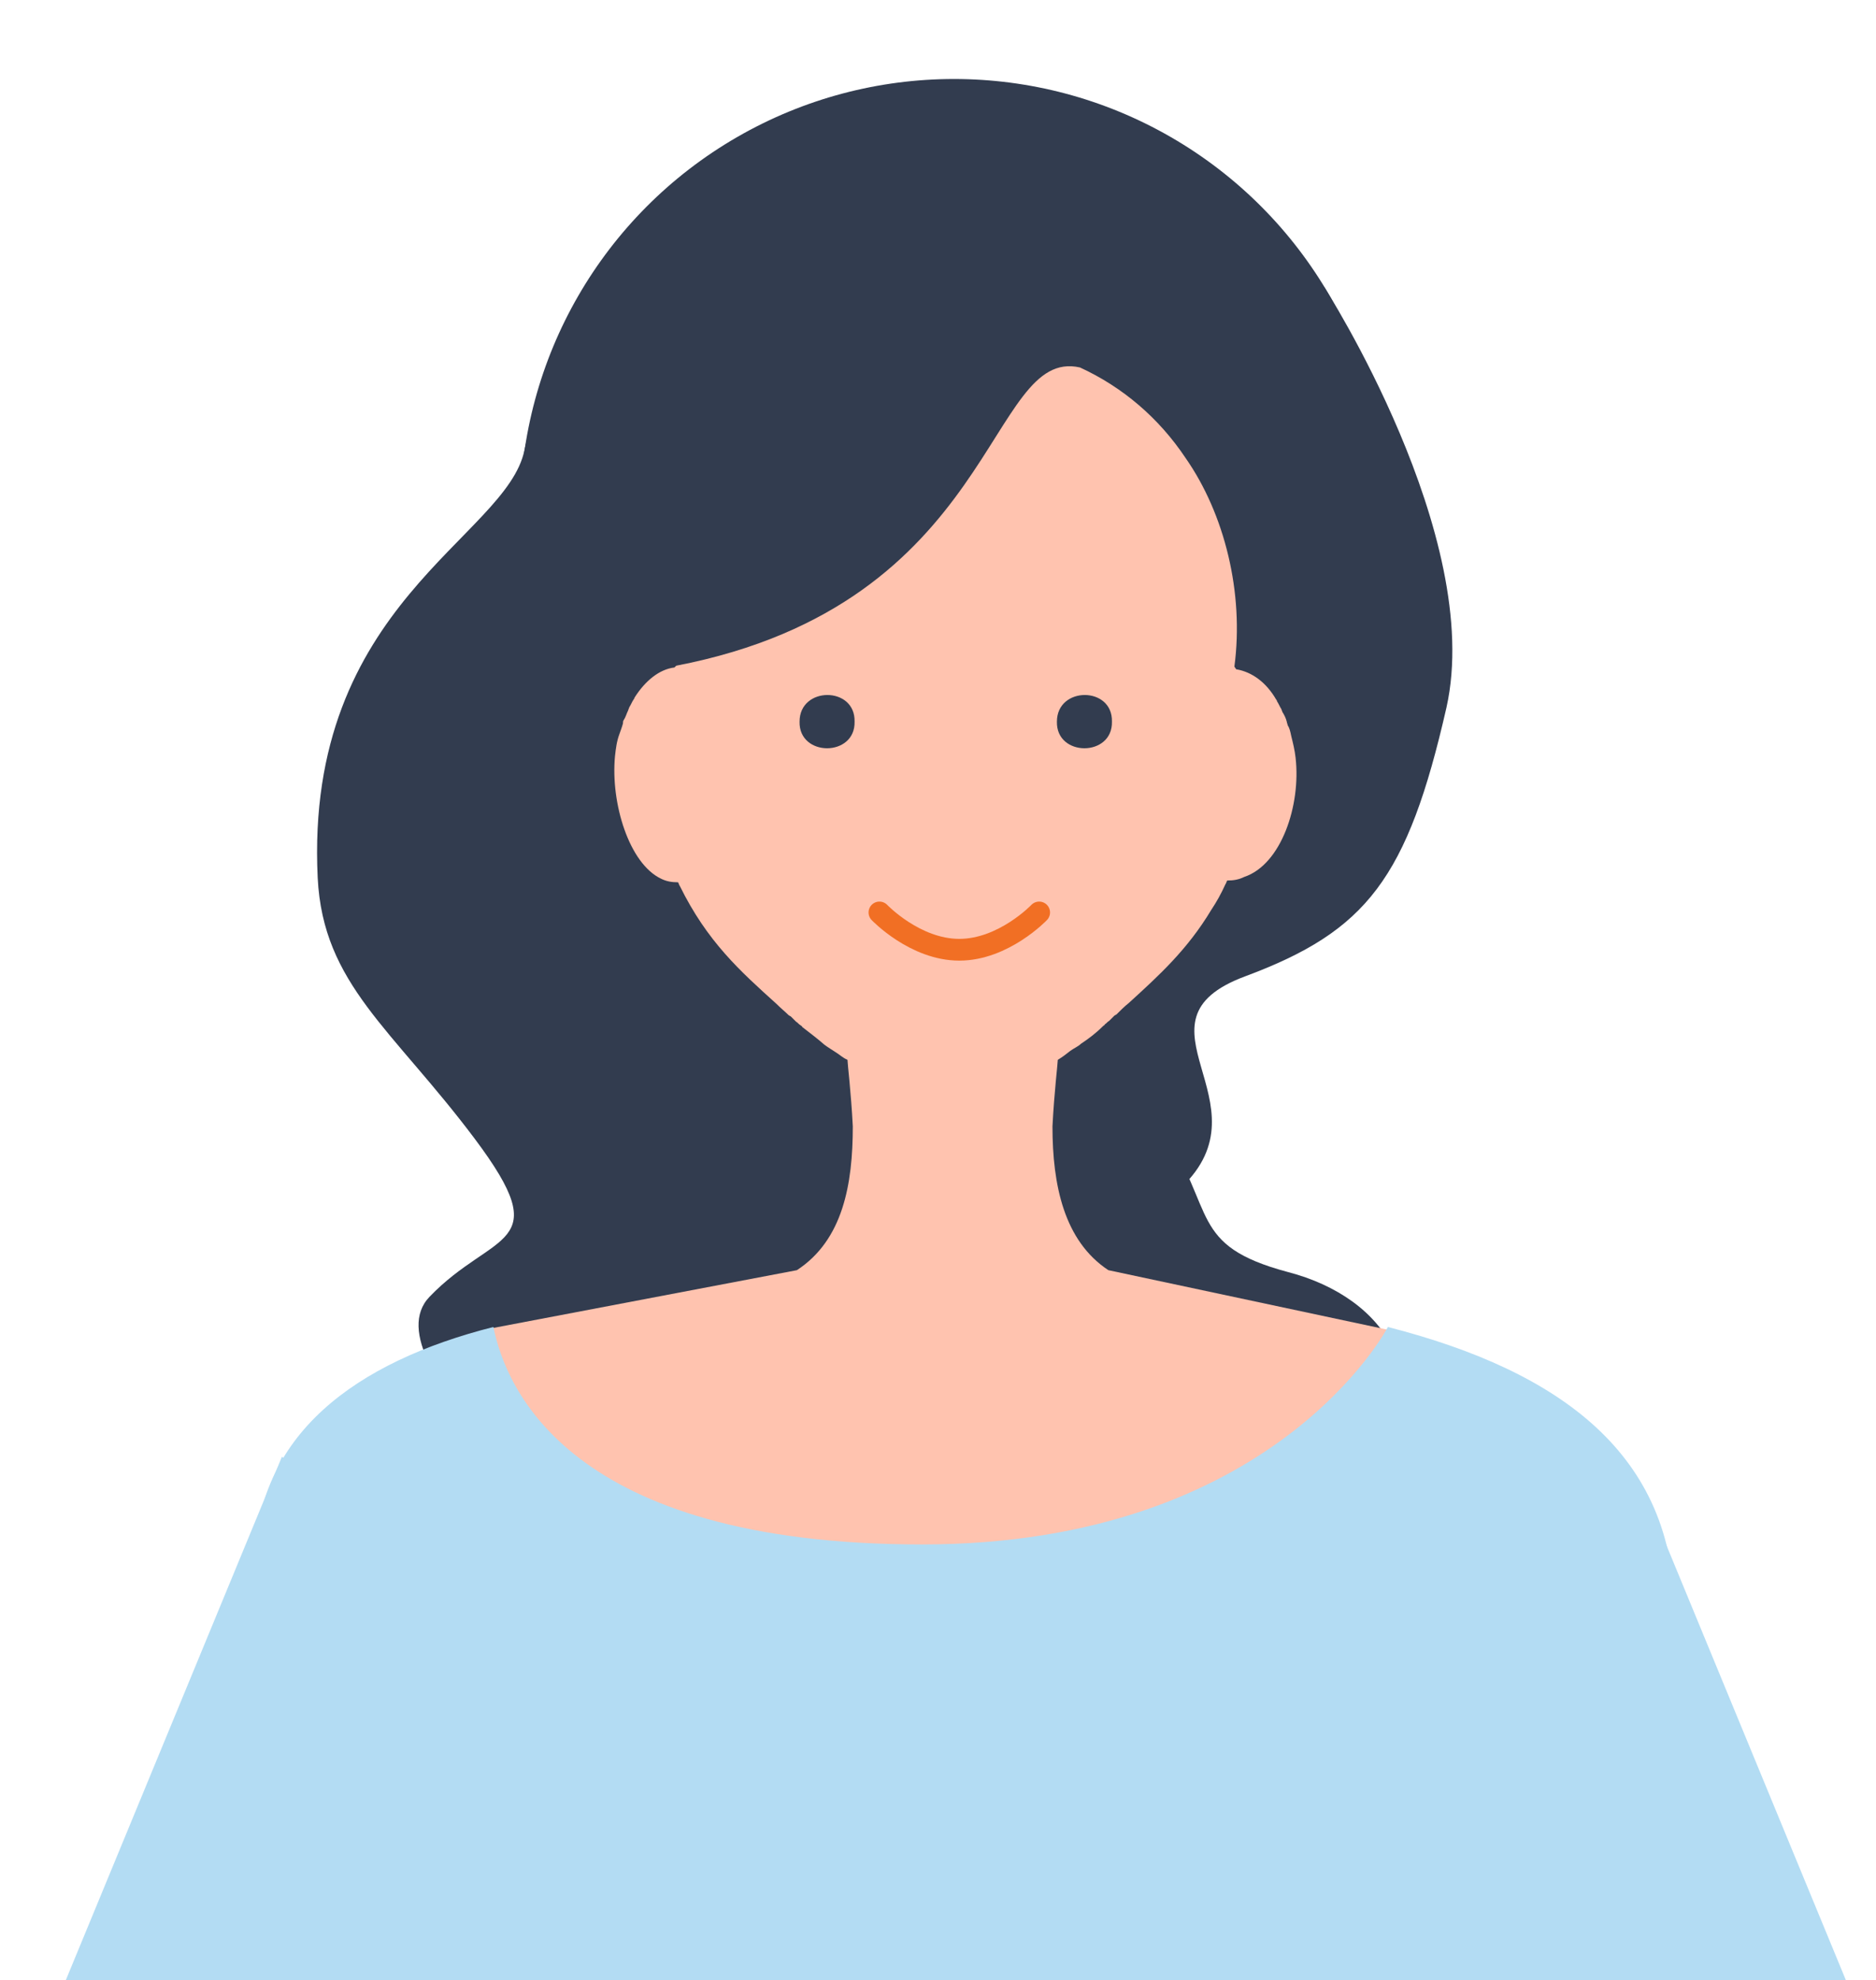
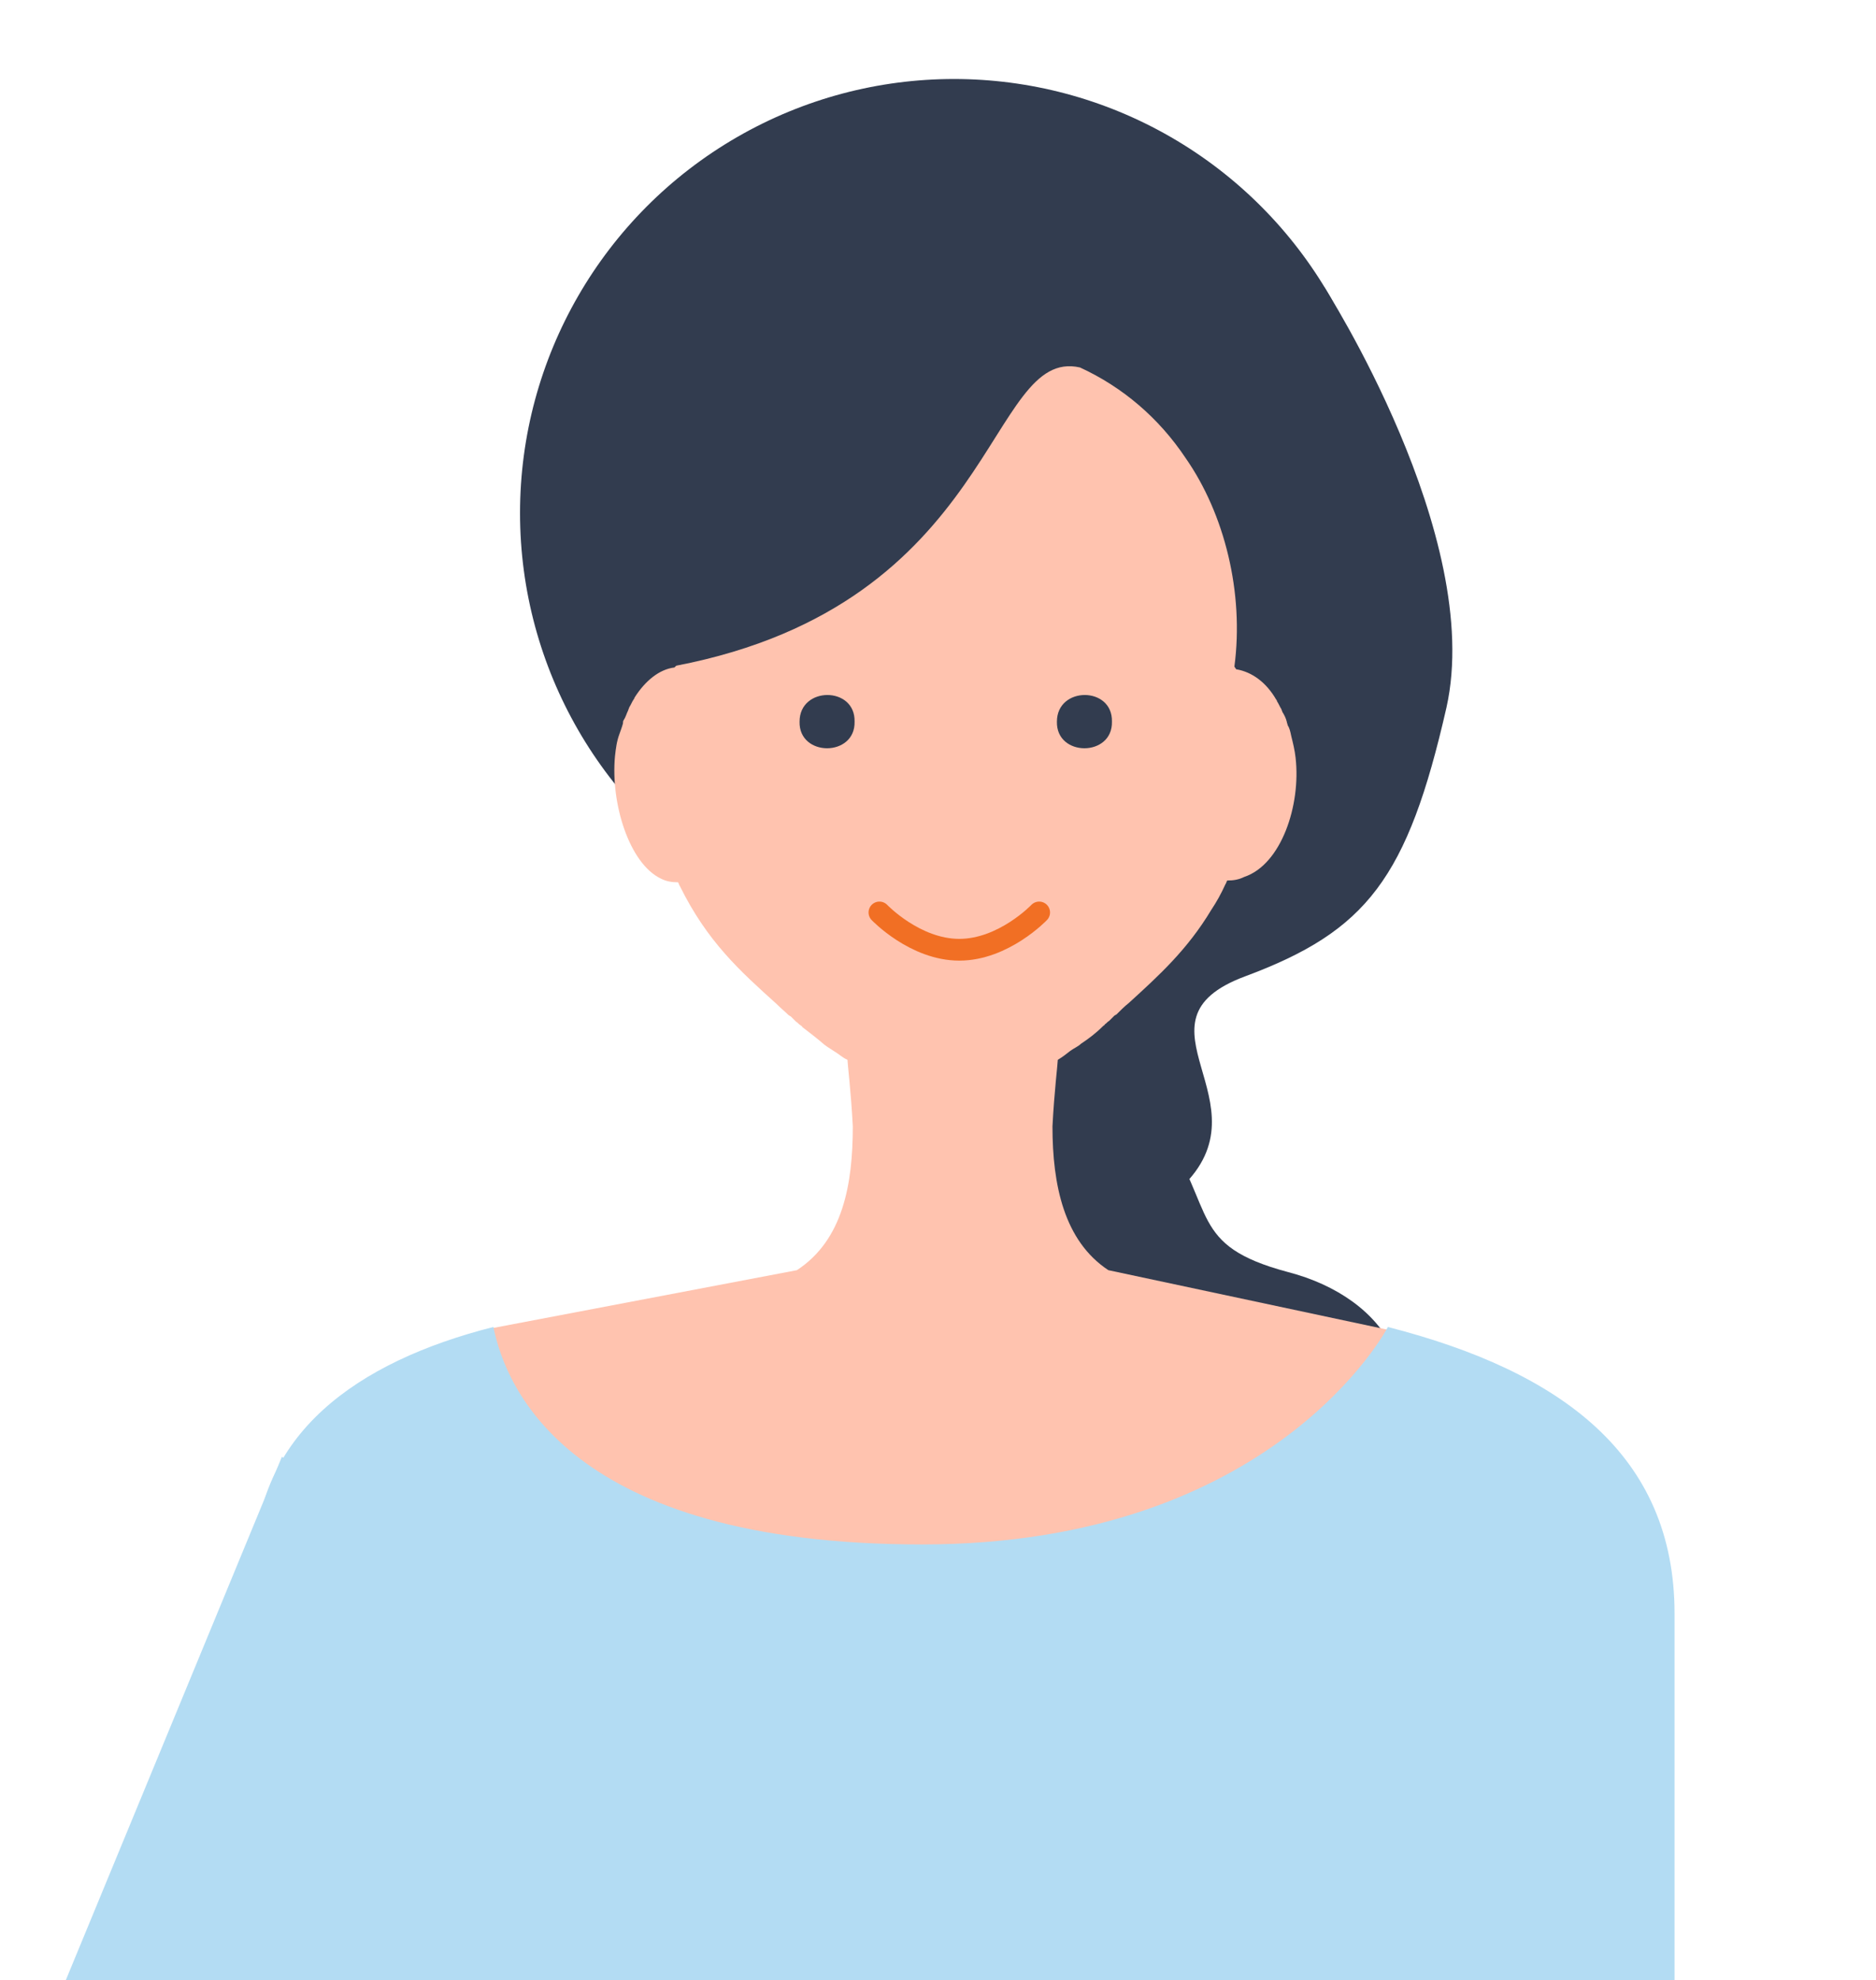
<svg xmlns="http://www.w3.org/2000/svg" xmlns:xlink="http://www.w3.org/1999/xlink" version="1.1" id="レイヤー_1" x="0" y="0" viewBox="0 0 211.4 223.1" xml:space="preserve">
  <style>.st4{fill:#323c4f}.st7{fill:#b3dcf3}</style>
  <defs>
    <path id="SVGID_1_" d="M0 0h211.4v223.1H0z" />
  </defs>
  <clipPath id="SVGID_00000139992386379329624650000008669168607471877021_">
    <use xlink:href="#SVGID_1_" overflow="visible" />
  </clipPath>
  <path d="M131 127.3c6.1 9.1 2.9 13 14.1 16 11.2 2.9 17.4 12.5 9.1 23.1-8.4 10.4-20.1-2.1-20.1-2.1l-18.7-24.6 15.6-12.4z" clip-path="url(#SVGID_00000139992386379329624650000008669168607471877021_)" fill="#323c4f" />
  <defs>
-     <path id="SVGID_00000170237974692106975450000012568807665664524442_" d="M0 0h211.4v223.1H0z" />
-   </defs>
+     </defs>
  <clipPath id="SVGID_00000176021896860930712790000008708778646009342130_">
    <use xlink:href="#SVGID_00000170237974692106975450000012568807665664524442_" overflow="visible" />
  </clipPath>
-   <path d="M59.1 50.7c-2 9.9-24.8 17.3-23.3 48.2.6 12 8.4 17 17.7 29.4 9.3 12.4 2.1 10.3-5.1 17.8s19.4 28.3 19.4 28.3 3.6-34.8 8.5-24.2c4.9 10.5 28.1-5.1 39-10.5 10.8-5.4-38.3-47.4-39.2-68-.9-20.6-9.5-40.5-9.5-40.5s-5.9 12-7.5 19.5z" clip-path="url(#SVGID_00000176021896860930712790000008708778646009342130_)" fill="#323c4f" />
  <g>
    <defs>
      <path id="SVGID_00000102510244212451633330000006298414967609673109_" d="M0 0h211.4v223.1H0z" />
    </defs>
    <clipPath id="SVGID_00000042721964696923868120000011498568099218590883_">
      <use xlink:href="#SVGID_00000102510244212451633330000006298414967609673109_" overflow="visible" />
    </clipPath>
    <path d="M149.2 32.3s18.1 28.1 13.8 47.4c-4.4 19.3-9 25.2-22.7 30.3s2.9 14.2-7.2 23.8c-10.1 9.5-25.6 11.1-25.6 11.1l27.1-100.2 14.6-12.4z" clip-path="url(#SVGID_00000042721964696923868120000011498568099218590883_)" fill="#323c4f" />
  </g>
  <g>
    <defs>
      <path id="SVGID_00000078730191772236561940000015781532524981196687_" d="M0 0h211.4v223.1H0z" />
    </defs>
    <clipPath id="SVGID_00000150073000345981552310000016050793423950975670_">
      <use xlink:href="#SVGID_00000078730191772236561940000015781532524981196687_" overflow="visible" />
    </clipPath>
    <g clip-path="url(#SVGID_00000150073000345981552310000016050793423950975670_)">
      <circle class="st4" cx="107.5" cy="57.8" r="48.9" />
      <path d="M146 85.4c-.1-.9-.3-1.7-.5-2.5-.1-.5-.2-.9-.4-1.2 0-.1-.1-.3-.1-.4-.1-.4-.3-.8-.5-1.1 0-.1-.1-.2-.1-.3-.2-.3-.3-.6-.5-.9 0-.1-.1-.2-.1-.2-1.1-1.9-2.7-3.1-4.5-3.4l-.2-.3c1.1-8.3-1.1-17.2-5.5-23.5-3-4.5-7.1-8-11.9-10.2C111.2 39 112.5 68 76.2 75l-.2.2c-1.7.2-3.3 1.5-4.5 3.4 0 .1-.1.2-.1.2-.2.3-.3.6-.5.9 0 .1-.1.2-.1.3-.2.4-.3.8-.5 1.1-.1.1-.1.3-.1.4-.1.4-.3.9-.4 1.2-.3.8-.4 1.6-.5 2.5-.5 5.3 1.6 12.1 5.2 13.8.6.3 1.2.4 1.9.4.1.1.1.3.2.4 3.1 6.3 6.8 9.6 10.9 13.3.5.5 1 .9 1.4 1.3.1 0 .1.1.2.1l.6.6c.2.1.3.3.5.4.1.1.2.1.2.2.9.7 1.7 1.3 2.5 2 .4.3.9.6 1.2.8.5.3.9.7 1.4.9 0 .4.4 3.6.6 7.5 0 6.5-1.1 12.8-6.3 16.2l-34.7 6.6c-.1.4-4.8 31.3 52.2 31.3s49.6-30.7 49.5-31.1l-31.9-6.8c-5-3.3-6.3-9.6-6.3-16.2.2-3.9.6-7.1.6-7.5.5-.3.9-.6 1.4-1 .4-.3.9-.5 1.2-.8.9-.6 1.7-1.2 2.5-2 .1-.1.2-.1.2-.2.2-.1.3-.3.5-.4l.6-.6c.1 0 .1-.1.2-.1.5-.5.9-.9 1.4-1.3 3.4-3.1 6.6-6 9.3-10.5.6-.9 1.1-1.8 1.6-2.9.1-.1.1-.3.2-.4.7 0 1.3-.1 1.9-.4 4.2-1.4 6.4-8.1 5.8-13.4z" fill="#ffc3af" />
      <path class="st4" d="M96.3 81.3c.1 4-6.3 4-6.2 0 0-4 6.3-4 6.2 0zM125.3 81.3c.1 4-6.3 4-6.2 0 0-4 6.3-4 6.2 0z" />
      <g>
        <path class="st7" d="M188.7 255.3h-160v-78.9c0-14.8 11.5-23 26.9-26.9 1.4 6.9 8.5 24.5 48.3 24.5s52.5-24.5 52.5-24.5c15.1 2.3 0 0 0 0 19.5 5 32.3 14.4 32.3 32.3v73.5z" />
-         <path class="st7" d="M229.1 274.2l-41.8 17.3-48.1-116.4 37.6-15.5 3.5 3 7.2 10.8z" />
        <path transform="rotate(-67.561 28.649 231.076)" class="st7" d="M-34.3 208.4h126v45.3h-126z" />
      </g>
    </g>
  </g>
  <g>
    <defs>
      <path id="SVGID_00000136384411834000586740000010532776111539232677_" d="M0 0h211.4v223.1H0z" />
    </defs>
    <clipPath id="SVGID_00000061433367041460033950000008847079991052374925_">
      <use xlink:href="#SVGID_00000136384411834000586740000010532776111539232677_" overflow="visible" />
    </clipPath>
    <path d="M117.1 102.8s-4 4.2-9 4.2-9-4.2-9-4.2" clip-path="url(#SVGID_00000061433367041460033950000008847079991052374925_)" fill="none" stroke="#f16f24" stroke-width="2.451" stroke-linecap="round" stroke-linejoin="round" />
  </g>
</svg>